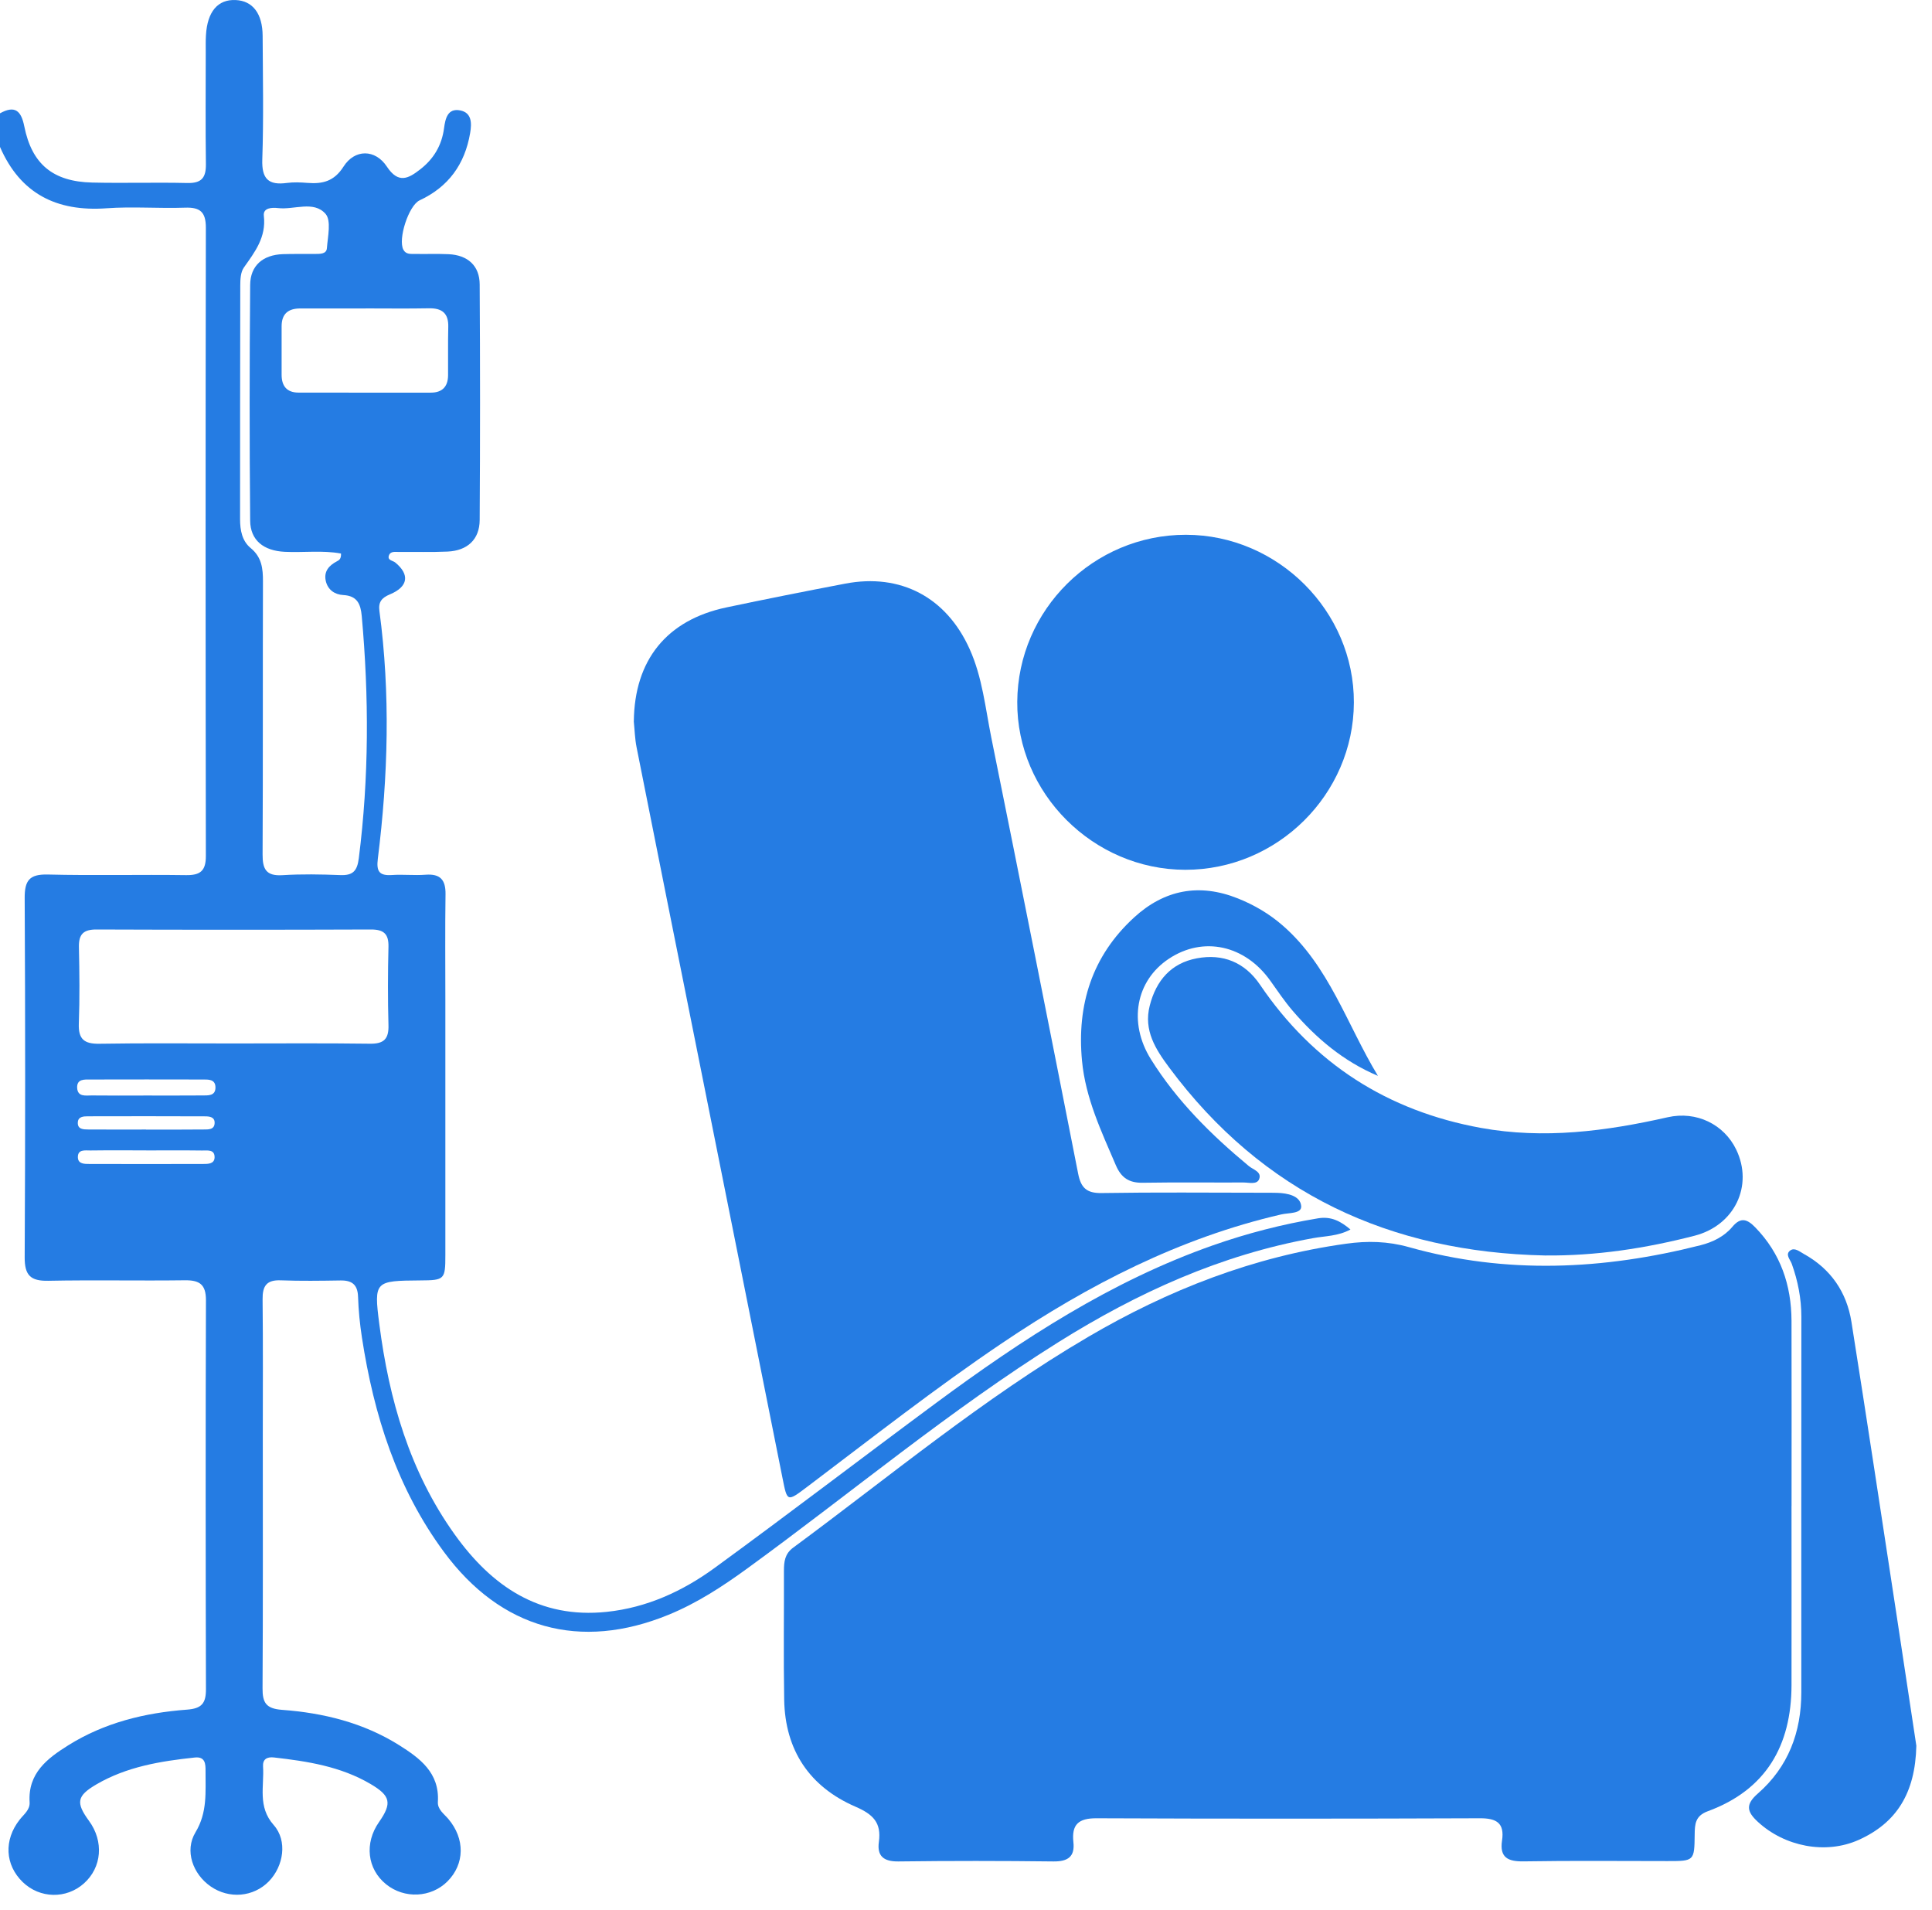
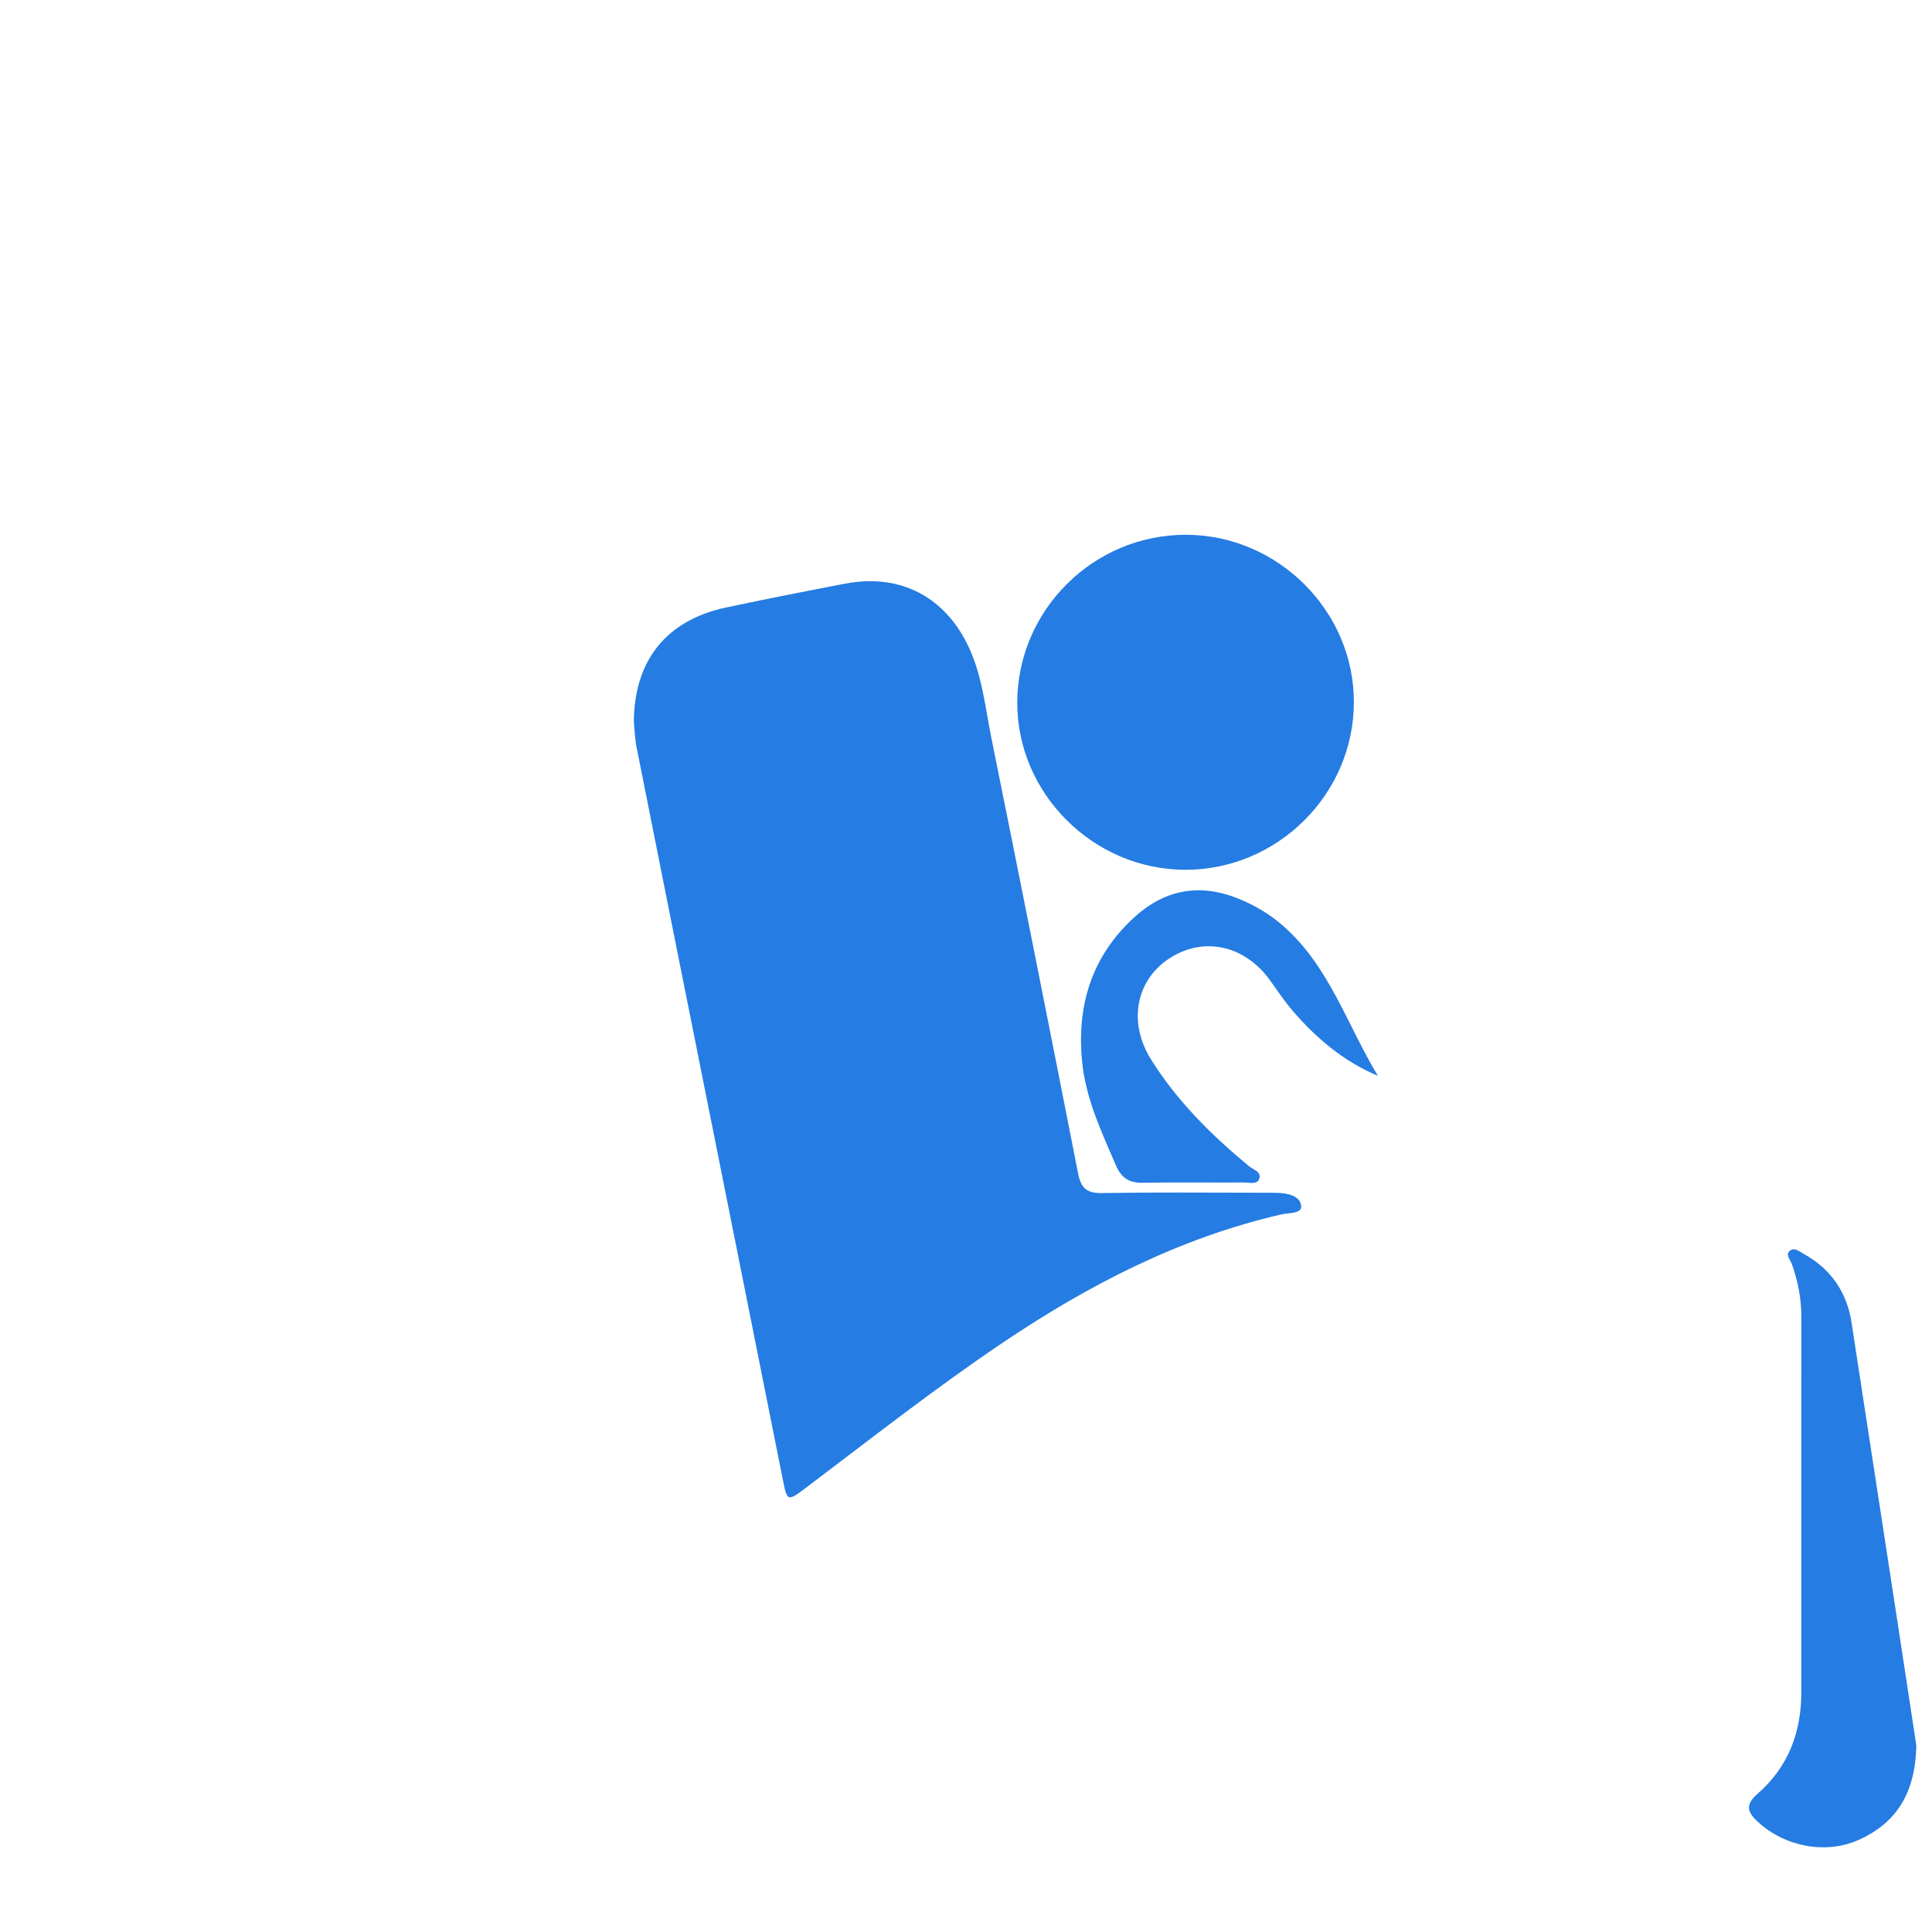
<svg xmlns="http://www.w3.org/2000/svg" width="85" height="84" viewBox="0 0 85 84" fill="none">
-   <path d="M0.004 4.982C0.659 4.621 0.932 4.874 1.068 5.555C1.4 7.219 2.33 7.99 4.053 8.03C5.45 8.063 6.85 8.017 8.248 8.05C8.865 8.063 9.065 7.819 9.059 7.226C9.037 5.582 9.052 3.936 9.052 2.292C9.052 2.046 9.046 1.797 9.061 1.551C9.12 0.509 9.586 -0.036 10.371 0.002C11.118 0.037 11.551 0.595 11.555 1.582C11.564 3.391 11.601 5.201 11.54 7.01C11.509 7.869 11.812 8.157 12.623 8.047C12.92 8.008 13.228 8.021 13.527 8.045C14.19 8.098 14.7 7.979 15.113 7.329C15.606 6.553 16.507 6.551 17.021 7.329C17.529 8.098 17.973 7.852 18.491 7.447C19.08 6.99 19.436 6.393 19.535 5.648C19.592 5.221 19.691 4.749 20.245 4.856C20.759 4.955 20.759 5.419 20.684 5.854C20.451 7.223 19.731 8.221 18.462 8.812C17.981 9.036 17.498 10.522 17.748 10.986C17.865 11.199 18.069 11.166 18.254 11.17C18.746 11.179 19.241 11.159 19.735 11.181C20.575 11.219 21.1 11.685 21.104 12.509C21.126 15.963 21.126 19.418 21.104 22.871C21.1 23.728 20.566 24.222 19.691 24.262C18.979 24.295 18.265 24.27 17.553 24.279C17.395 24.279 17.186 24.238 17.115 24.422C17.027 24.648 17.276 24.651 17.39 24.743C18.034 25.27 17.964 25.807 17.157 26.143C16.786 26.297 16.641 26.484 16.693 26.875C17.179 30.51 17.076 34.145 16.623 37.773C16.553 38.333 16.687 38.527 17.245 38.489C17.737 38.456 18.234 38.514 18.724 38.476C19.366 38.428 19.61 38.696 19.601 39.331C19.579 40.865 19.594 42.401 19.594 43.937C19.594 47.693 19.594 51.449 19.594 55.205C19.594 56.284 19.559 56.315 18.489 56.321C16.5 56.337 16.443 56.345 16.687 58.235C17.115 61.56 18.025 64.736 20.01 67.503C21.638 69.773 23.73 71.21 26.691 70.9C28.457 70.716 30.031 69.993 31.438 68.969C34.716 66.58 37.936 64.112 41.2 61.699C44.98 58.906 48.898 56.345 53.374 54.774C54.878 54.247 56.412 53.851 57.985 53.59C58.559 53.495 58.972 53.706 59.414 54.082C58.855 54.381 58.297 54.365 57.77 54.462C53.713 55.192 50.041 56.862 46.575 59.031C41.78 62.033 37.444 65.67 32.877 68.991C31.789 69.782 30.666 70.516 29.413 71.028C25.524 72.621 22.038 71.659 19.531 68.263C17.46 65.459 16.447 62.239 15.924 58.837C15.832 58.244 15.773 57.64 15.753 57.04C15.735 56.504 15.485 56.315 14.981 56.323C14.105 56.337 13.226 56.35 12.351 56.317C11.729 56.293 11.546 56.563 11.553 57.152C11.575 59.154 11.562 61.154 11.562 63.156C11.562 66.857 11.573 70.558 11.551 74.258C11.546 74.9 11.707 75.157 12.408 75.21C14.228 75.344 15.986 75.777 17.553 76.759C18.471 77.335 19.342 77.975 19.265 79.256C19.245 79.592 19.528 79.777 19.722 80.005C20.465 80.88 20.449 81.99 19.687 82.755C18.968 83.475 17.79 83.533 16.986 82.882C16.155 82.21 16.025 81.076 16.674 80.148C17.256 79.315 17.186 78.99 16.298 78.469C14.988 77.7 13.529 77.472 12.052 77.304C11.74 77.269 11.553 77.388 11.573 77.7C11.63 78.57 11.325 79.469 12.041 80.276C12.656 80.968 12.478 82.087 11.828 82.755C11.151 83.447 10.079 83.539 9.268 82.977C8.485 82.434 8.109 81.407 8.602 80.594C9.133 79.715 9.037 78.814 9.043 77.893C9.046 77.581 9.026 77.258 8.569 77.307C7.063 77.467 5.578 77.709 4.241 78.489C3.382 78.992 3.327 79.289 3.914 80.091C4.576 80.996 4.483 82.139 3.692 82.845C2.918 83.537 1.754 83.513 1.002 82.788C0.22 82.032 0.16 80.937 0.866 80.04C1.05 79.805 1.323 79.61 1.303 79.276C1.222 77.997 2.079 77.348 3.002 76.77C4.595 75.773 6.378 75.338 8.226 75.201C8.879 75.153 9.063 74.918 9.061 74.302C9.046 68.6 9.043 62.897 9.061 57.196C9.063 56.493 8.777 56.306 8.127 56.315C6.125 56.341 4.123 56.297 2.123 56.337C1.341 56.352 1.081 56.095 1.086 55.299C1.114 50.036 1.114 44.773 1.086 39.507C1.081 38.731 1.292 38.448 2.099 38.467C4.127 38.518 6.156 38.465 8.184 38.494C8.817 38.503 9.059 38.303 9.057 37.65C9.043 28.437 9.041 19.227 9.057 10.014C9.057 9.315 8.797 9.111 8.134 9.135C6.984 9.175 5.826 9.078 4.681 9.162C2.486 9.318 0.894 8.518 0 6.463V4.982H0.004ZM15.001 24.348C14.197 24.198 13.36 24.312 12.533 24.273C11.599 24.229 11.012 23.767 11.006 22.897C10.975 19.445 10.977 15.99 11.006 12.537C11.012 11.676 11.571 11.21 12.445 11.179C12.911 11.164 13.377 11.175 13.843 11.17C14.063 11.168 14.362 11.186 14.382 10.918C14.421 10.403 14.582 9.702 14.322 9.406C13.799 8.812 12.944 9.236 12.234 9.153C11.969 9.122 11.566 9.135 11.608 9.493C11.718 10.432 11.217 11.078 10.729 11.768C10.586 11.97 10.571 12.291 10.571 12.559C10.56 15.985 10.566 19.412 10.562 22.838C10.562 23.323 10.65 23.796 11.03 24.108C11.516 24.508 11.571 25.005 11.569 25.574C11.557 29.576 11.573 33.578 11.553 37.58C11.549 38.23 11.709 38.54 12.423 38.496C13.27 38.443 14.122 38.459 14.97 38.492C15.522 38.514 15.715 38.316 15.786 37.753C16.236 34.204 16.236 30.652 15.915 27.095C15.867 26.572 15.718 26.207 15.104 26.174C14.729 26.154 14.419 25.947 14.331 25.545C14.243 25.13 14.476 24.873 14.819 24.692C14.918 24.64 15.014 24.591 15.003 24.345L15.001 24.348ZM10.287 45.898C12.285 45.898 14.285 45.882 16.282 45.909C16.891 45.917 17.109 45.696 17.091 45.093C17.06 43.944 17.063 42.795 17.091 41.645C17.104 41.072 16.878 40.883 16.315 40.885C12.291 40.9 8.268 40.9 4.244 40.885C3.675 40.883 3.461 41.089 3.472 41.654C3.496 42.775 3.51 43.9 3.468 45.021C3.442 45.711 3.703 45.922 4.376 45.911C6.347 45.878 8.318 45.9 10.287 45.898ZM16.082 13.566C16.082 13.566 16.082 13.566 16.082 13.568C15.127 13.568 14.168 13.57 13.212 13.568C12.681 13.568 12.39 13.803 12.39 14.355C12.39 15.065 12.39 15.777 12.39 16.486C12.39 16.979 12.619 17.267 13.129 17.269C15.069 17.273 17.01 17.271 18.953 17.271C19.456 17.271 19.709 17.009 19.713 16.511C19.72 15.801 19.704 15.089 19.722 14.379C19.737 13.777 19.447 13.55 18.869 13.561C17.939 13.579 17.01 13.566 16.08 13.566H16.082ZM6.417 48.188C7.239 48.188 8.061 48.192 8.885 48.185C9.153 48.183 9.494 48.218 9.479 47.81C9.465 47.465 9.162 47.484 8.918 47.484C7.274 47.48 5.628 47.48 3.984 47.484C3.716 47.484 3.371 47.449 3.395 47.86C3.422 48.26 3.776 48.183 4.035 48.185C4.83 48.194 5.624 48.19 6.419 48.188H6.417ZM6.422 49.687C7.268 49.687 8.114 49.691 8.96 49.682C9.171 49.682 9.443 49.695 9.443 49.383C9.443 49.128 9.21 49.104 9.021 49.104C7.303 49.097 5.584 49.097 3.863 49.102C3.672 49.102 3.439 49.117 3.424 49.363C3.402 49.68 3.67 49.68 3.885 49.682C4.732 49.689 5.578 49.684 6.424 49.684L6.422 49.687ZM6.43 50.601C5.611 50.601 4.791 50.594 3.973 50.605C3.745 50.607 3.413 50.541 3.426 50.915C3.437 51.203 3.723 51.199 3.936 51.199C5.602 51.203 7.268 51.203 8.933 51.199C9.144 51.199 9.432 51.203 9.441 50.913C9.45 50.541 9.116 50.612 8.89 50.607C8.07 50.596 7.252 50.603 6.433 50.603L6.43 50.601Z" fill="#257CE3" />
-   <path d="M78.819 66.233C78.819 68.865 78.825 71.496 78.819 74.129C78.812 76.781 77.7 78.726 75.138 79.669C74.584 79.871 74.564 80.236 74.559 80.693C74.546 81.86 74.537 81.862 73.366 81.862C71.254 81.862 69.144 81.84 67.035 81.875C66.347 81.886 65.971 81.711 66.083 80.961C66.2 80.19 65.844 79.975 65.105 79.979C59.486 80.001 53.866 80.003 48.245 79.979C47.445 79.975 47.142 80.256 47.225 81.029C47.295 81.669 46.983 81.884 46.35 81.878C44.076 81.851 41.799 81.849 39.524 81.878C38.878 81.886 38.579 81.642 38.667 81.018C38.784 80.17 38.412 79.805 37.632 79.467C35.619 78.594 34.54 76.988 34.501 74.766C34.468 72.876 34.496 70.984 34.49 69.092C34.49 68.694 34.529 68.347 34.892 68.079C39.168 64.923 43.261 61.51 47.865 58.811C51.398 56.739 55.15 55.271 59.229 54.706C60.158 54.576 61.057 54.596 61.987 54.857C66.263 56.062 70.547 55.857 74.814 54.774C75.353 54.638 75.861 54.389 76.219 53.961C76.599 53.506 76.889 53.644 77.225 53.989C78.34 55.134 78.812 56.528 78.819 58.097C78.827 60.811 78.821 63.525 78.821 66.239L78.819 66.233Z" fill="#257CE3" />
  <path d="M27.886 31.73C27.912 29.04 29.326 27.275 31.954 26.719C33.694 26.352 35.441 26.005 37.191 25.671C39.626 25.207 41.637 26.273 42.661 28.552C43.219 29.791 43.351 31.14 43.615 32.453C44.907 38.839 46.177 45.232 47.434 51.625C47.555 52.242 47.803 52.489 48.465 52.478C50.821 52.44 53.179 52.462 55.537 52.464C55.757 52.464 55.976 52.462 56.194 52.469C56.651 52.484 57.203 52.596 57.247 53.045C57.282 53.394 56.697 53.341 56.37 53.418C51.895 54.451 47.898 56.513 44.12 59.057C41.162 61.048 38.36 63.251 35.516 65.398C34.624 66.07 34.637 66.068 34.426 65.009C33.169 58.699 31.905 52.39 30.644 46.08C29.763 41.676 28.881 37.274 28.007 32.87C27.932 32.496 27.923 32.11 27.884 31.73H27.886Z" fill="#257CE3" />
  <path d="M52.176 23.523C56.222 23.528 59.58 26.881 59.565 30.905C59.55 34.945 56.198 38.265 52.144 38.259C48.096 38.252 44.731 34.89 44.755 30.872C44.779 26.82 48.113 23.519 52.176 23.523Z" fill="#257CE3" />
-   <path d="M67.974 55.224C61.158 55.079 55.557 52.497 51.438 46.955C50.847 46.159 50.306 45.328 50.583 44.238C50.865 43.126 51.526 42.364 52.656 42.153C53.801 41.937 54.766 42.326 55.436 43.315C57.787 46.783 61.044 48.864 65.152 49.612C67.925 50.115 70.655 49.759 73.371 49.144C74.639 48.858 75.852 49.456 76.388 50.57C77.147 52.15 76.322 53.897 74.558 54.354C72.404 54.91 70.217 55.246 67.974 55.224Z" fill="#257CE3" />
-   <path d="M84.311 76.788C84.265 78.876 83.436 80.185 81.769 80.933C80.318 81.581 78.514 81.225 77.334 80.132C76.848 79.684 76.791 79.368 77.338 78.891C78.674 77.724 79.252 76.197 79.25 74.434C79.25 68.929 79.246 63.424 79.252 57.919C79.252 57.112 79.1 56.345 78.83 55.591C78.762 55.404 78.529 55.178 78.762 55.005C78.958 54.859 79.18 55.057 79.364 55.158C80.547 55.813 81.248 56.837 81.456 58.147C82.142 62.47 82.793 66.797 83.454 71.122C83.755 73.096 84.052 75.069 84.311 76.788Z" fill="#257CE3" />
+   <path d="M84.311 76.788C84.265 78.876 83.436 80.185 81.769 80.933C80.318 81.581 78.514 81.225 77.334 80.132C76.848 79.684 76.791 79.368 77.338 78.891C78.674 77.724 79.252 76.197 79.25 74.434C79.25 68.929 79.246 63.424 79.252 57.919C79.252 57.112 79.1 56.345 78.83 55.591C78.762 55.404 78.529 55.178 78.762 55.005C78.958 54.859 79.18 55.057 79.364 55.158C80.547 55.813 81.248 56.837 81.456 58.147C83.755 73.096 84.052 75.069 84.311 76.788Z" fill="#257CE3" />
  <path d="M60.621 47.322C59.104 46.682 57.909 45.667 56.871 44.46C56.516 44.047 56.21 43.588 55.891 43.142C54.775 41.57 52.94 41.168 51.428 42.17C49.966 43.137 49.63 44.983 50.635 46.592C51.779 48.427 53.294 49.924 54.946 51.293C55.138 51.451 55.526 51.546 55.395 51.871C55.296 52.115 54.953 52.014 54.716 52.014C53.236 52.02 51.758 52.001 50.279 52.025C49.676 52.036 49.329 51.809 49.09 51.249C48.454 49.763 47.758 48.302 47.604 46.662C47.371 44.199 48.044 42.052 49.896 40.355C51.23 39.133 52.766 38.839 54.465 39.52C55.184 39.808 55.841 40.195 56.425 40.702C58.478 42.482 59.258 45.071 60.621 47.319V47.322Z" fill="#257CE3" />
</svg>